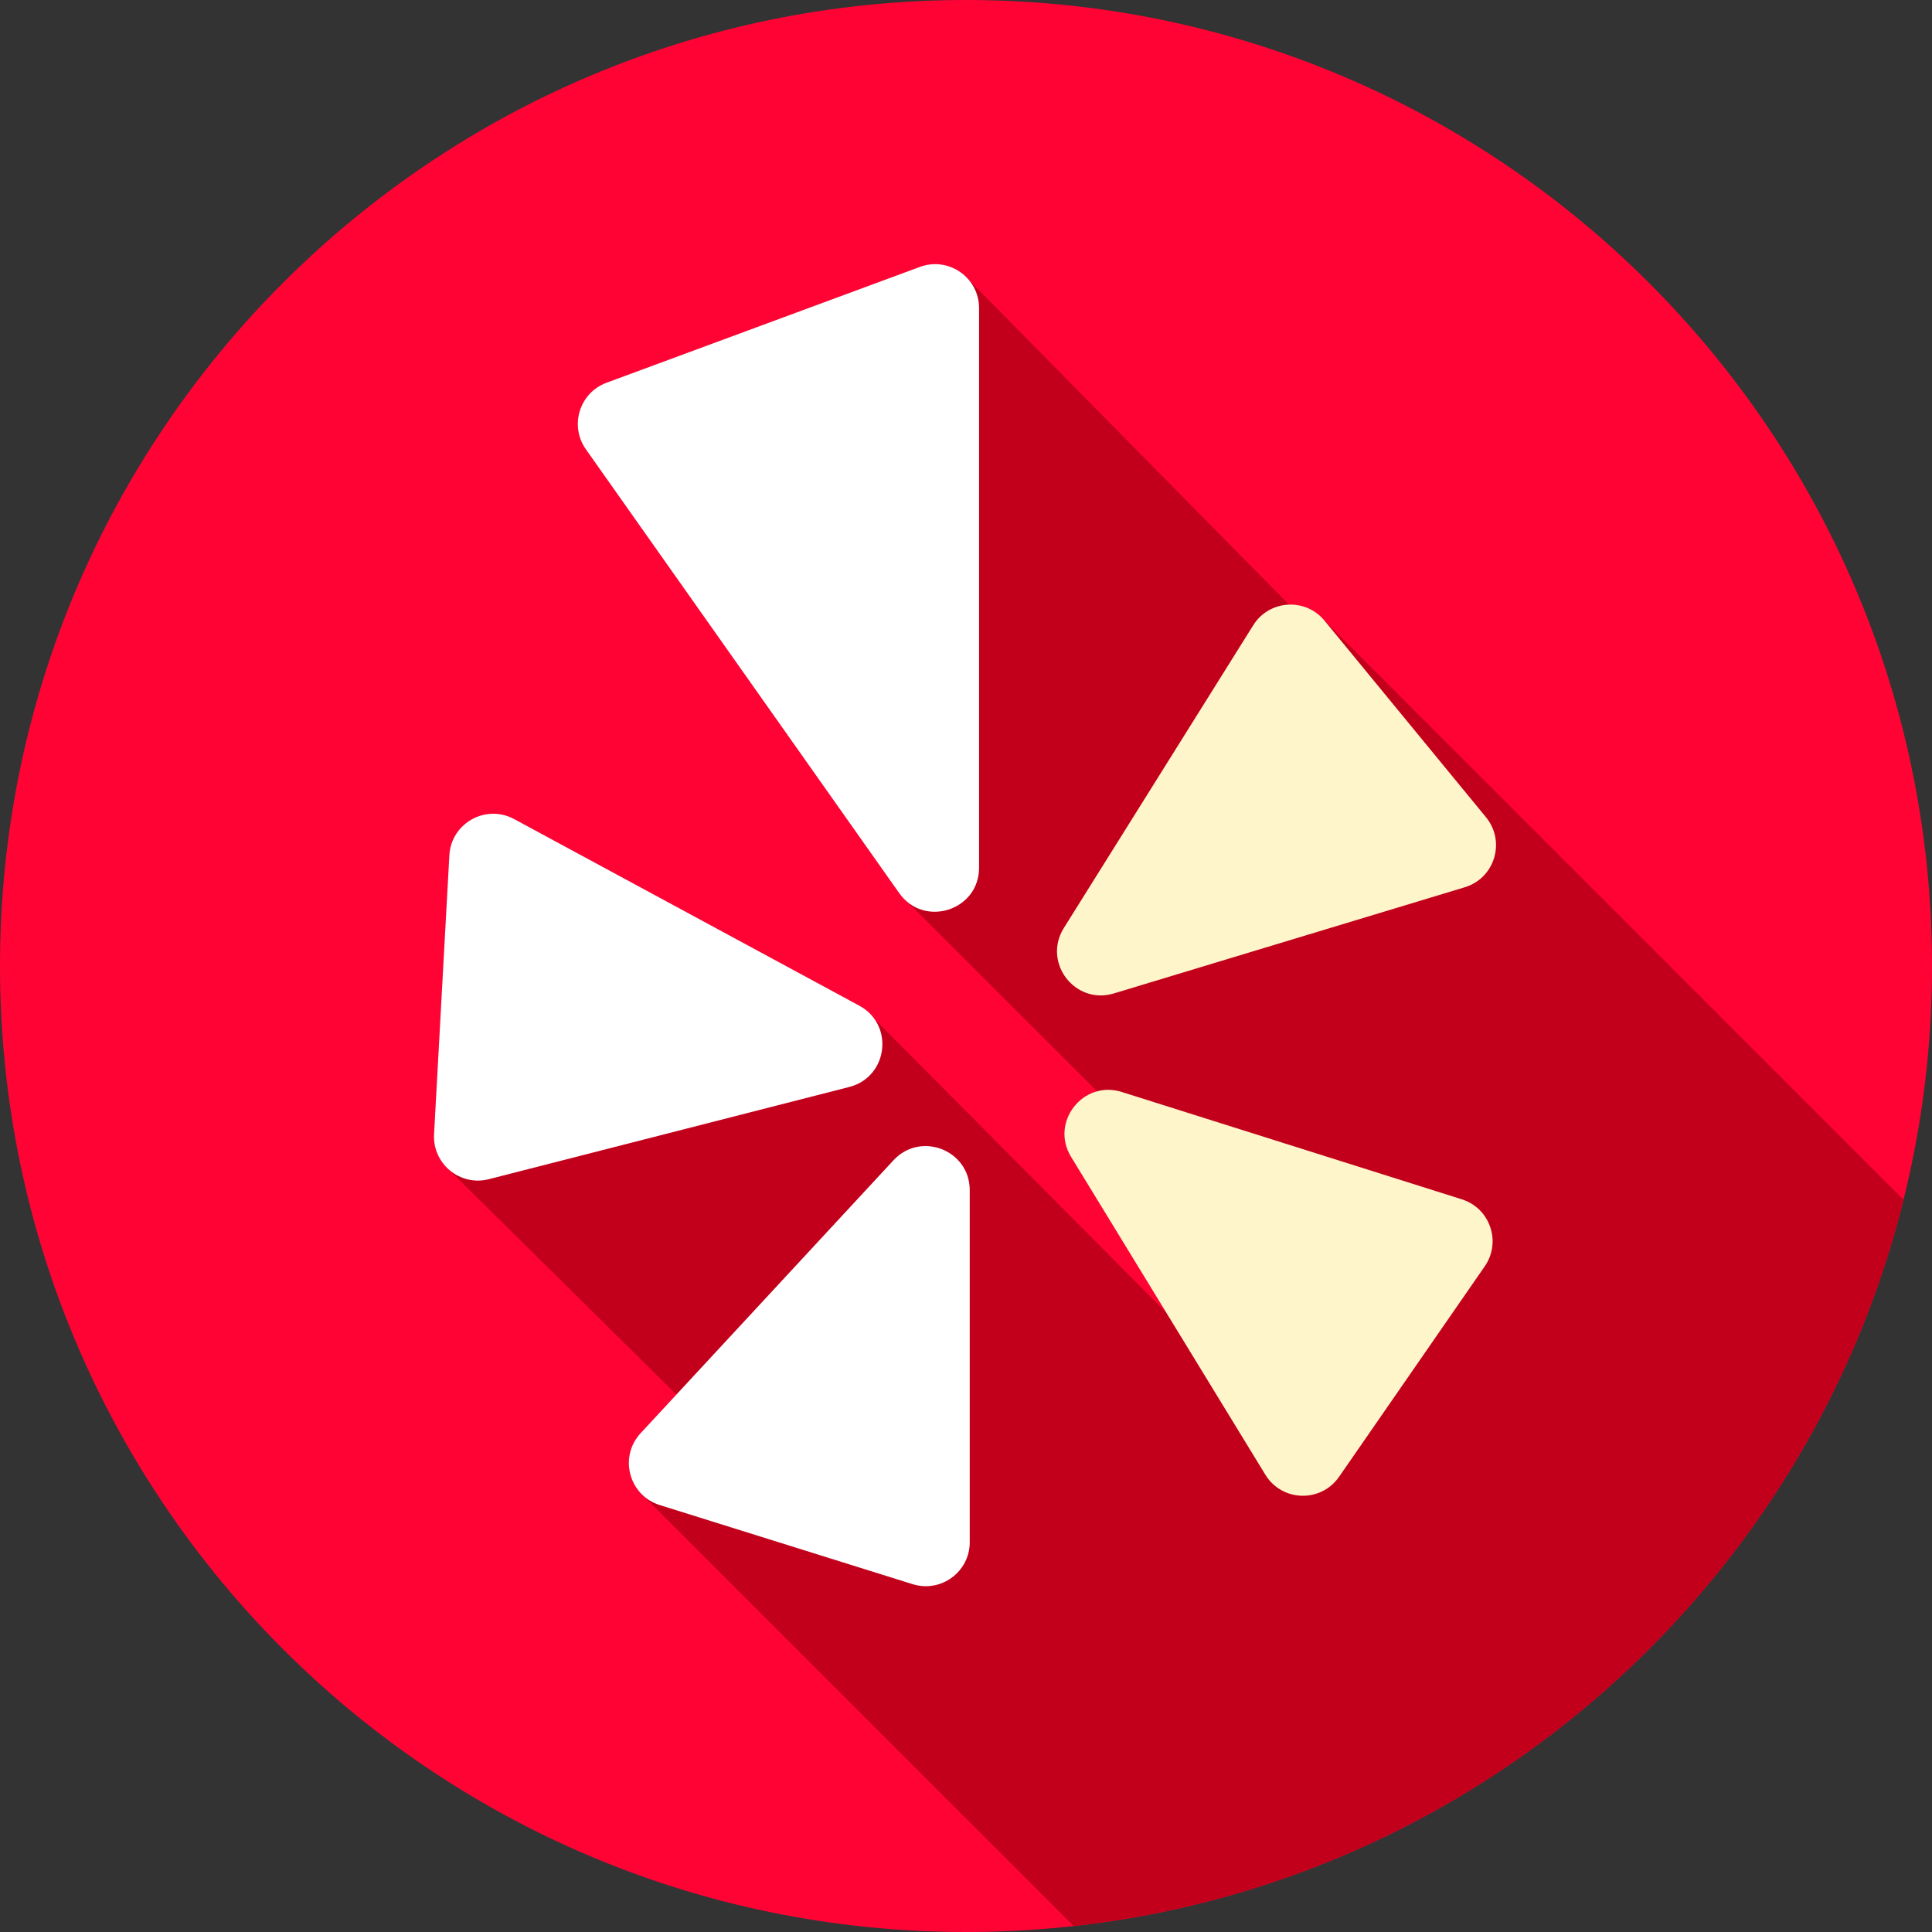
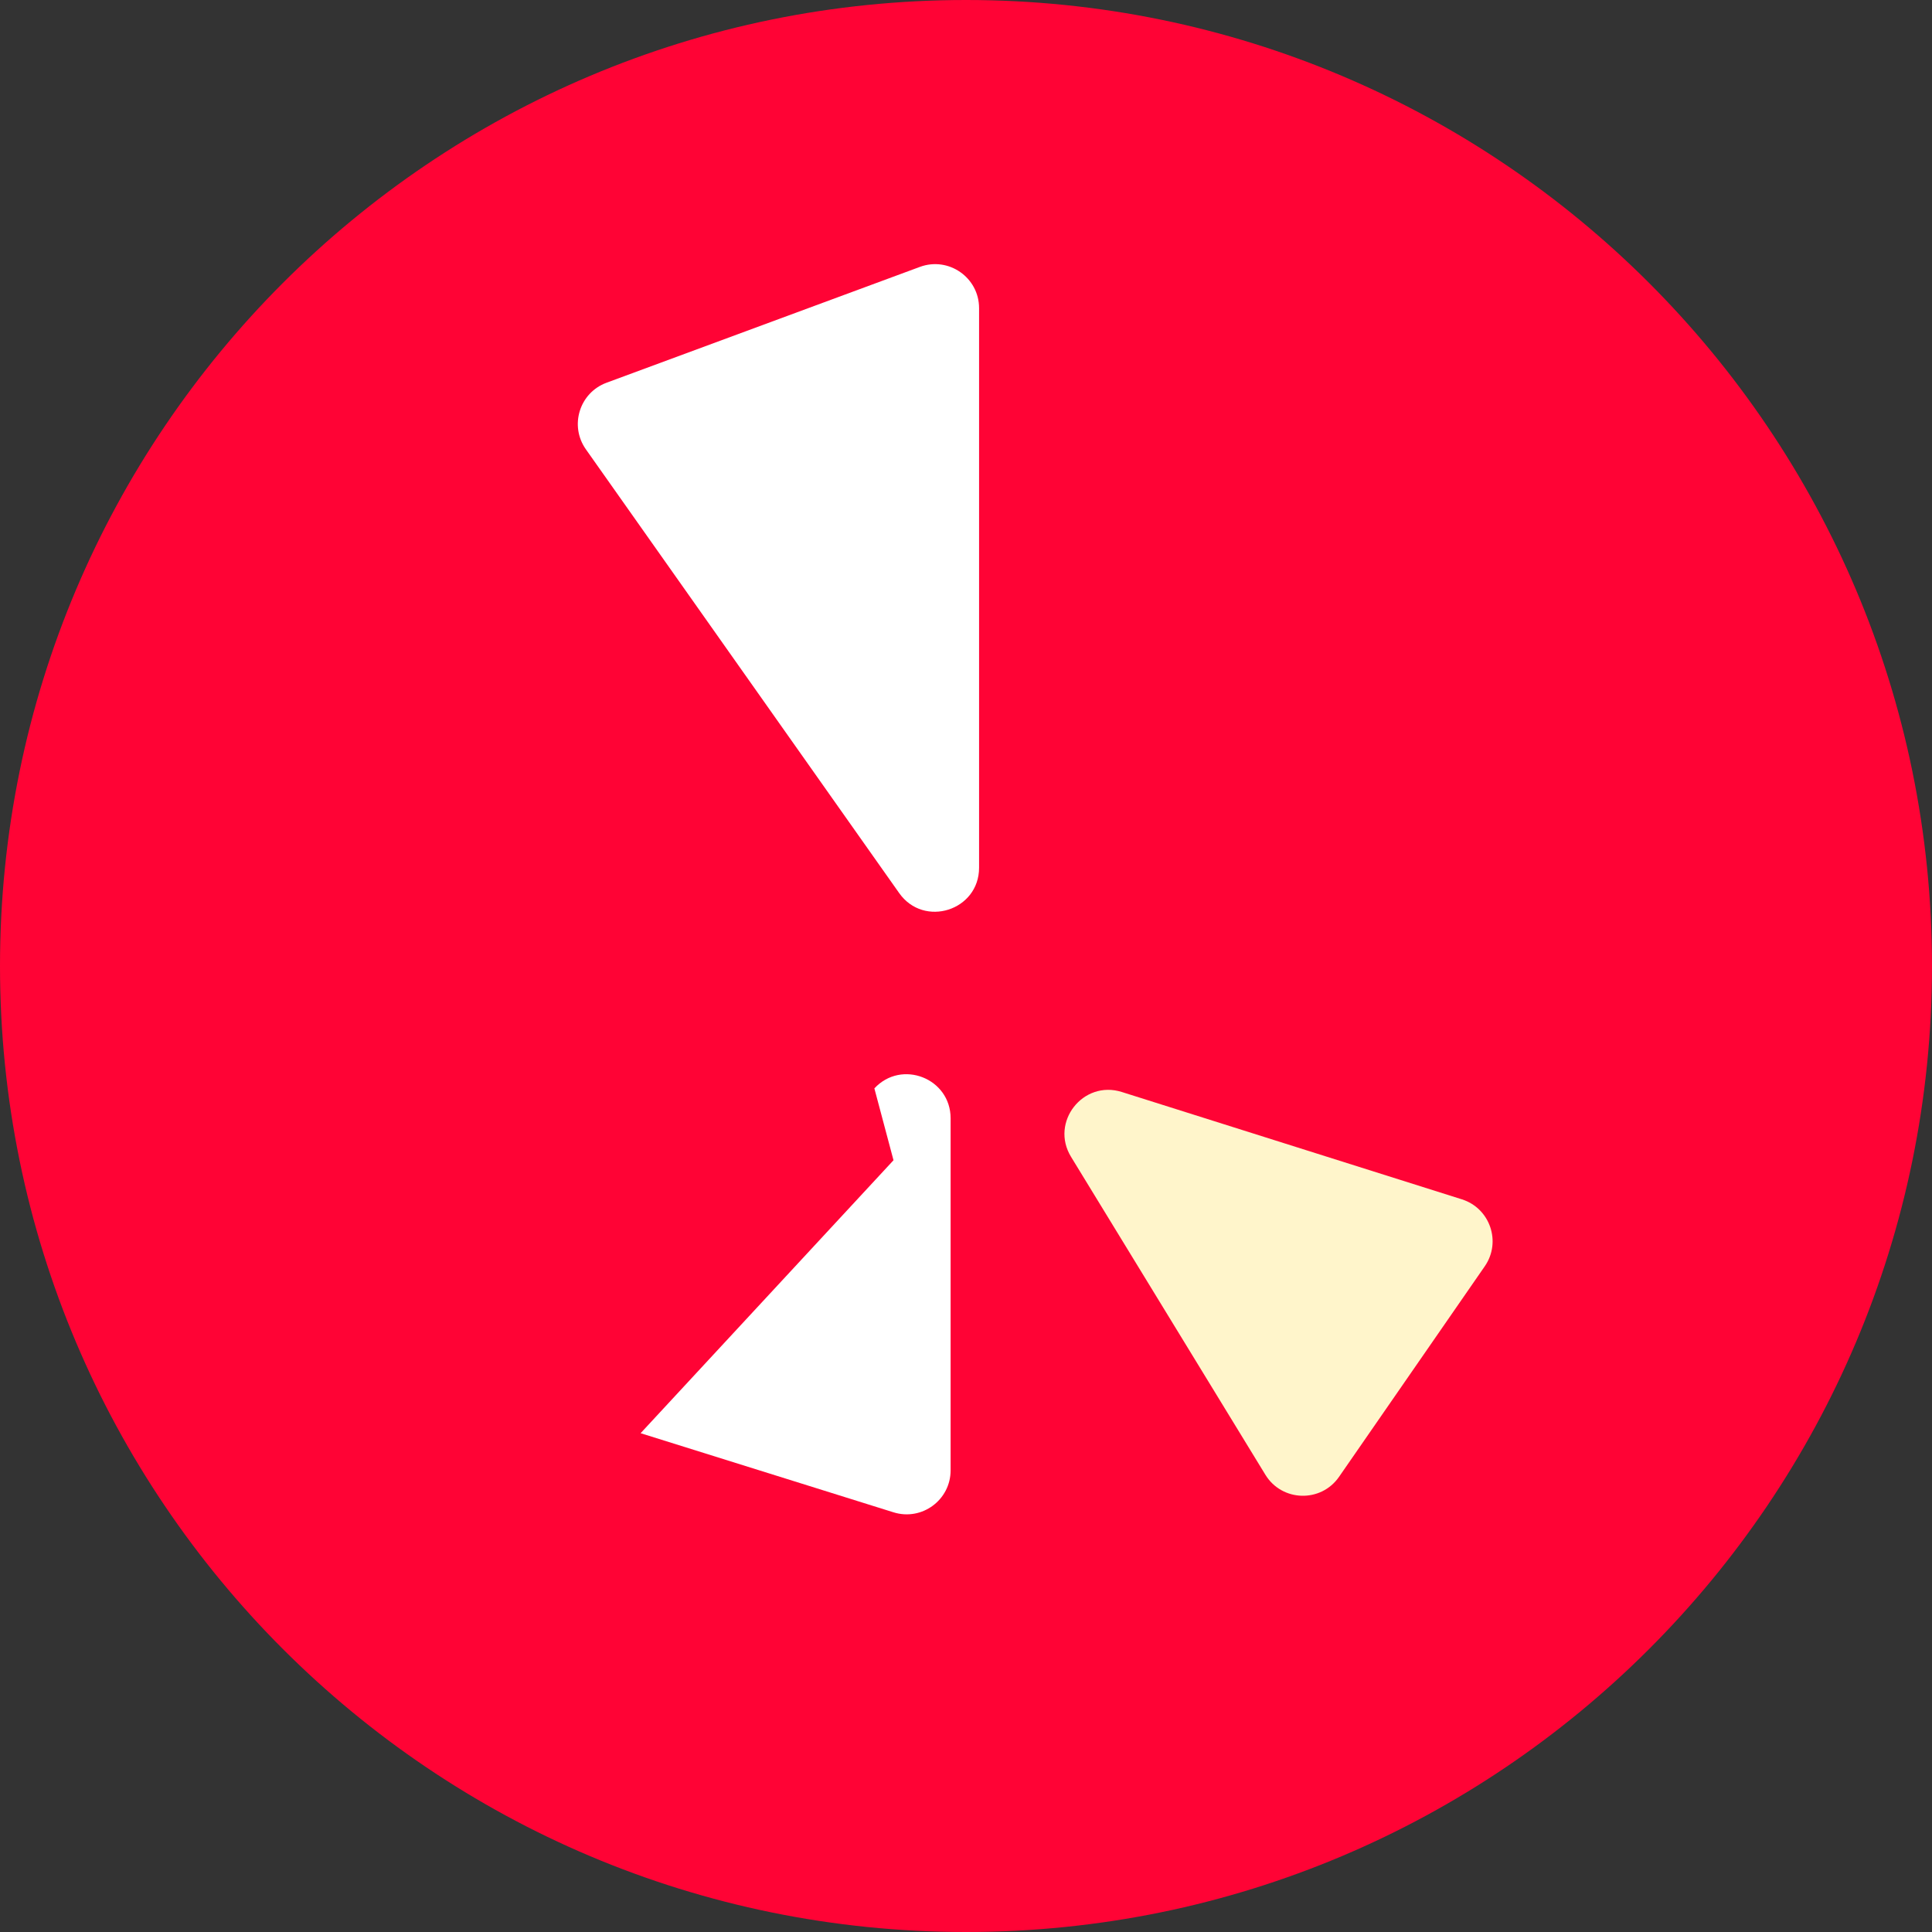
<svg xmlns="http://www.w3.org/2000/svg" height="512pt" viewBox="0 0 512 512" width="512pt">
  <rect x="0" y="0" width="512" height="512" fill="#333333" stroke="none" />
  <path d="m512 256c0 141.387-114.613 256-256 256s-256-114.613-256-256 114.613-256 256-256 256 114.613 256 256zm0 0" fill="#ff0335" />
-   <path d="m504.445 317.914-153.438-153.434c-2.441-2.973-5.945-4.352-9.391-4.238l-84.898-86.094c-3.016-3.555-8.078-5.215-12.949-3.414l-83.023 30.688c-7.184 2.656-9.898 11.398-5.48 17.656l83.023 117.594c.711 1 1.512 1.84 2.383 2.527l50.07 50.008c-6.949 1.883-11.262 10.238-6.902 17.371l25.238 41.289-77.297-77.777c-.984-1.41-2.332-2.648-4.055-3.578l-91.465-49.449c-7.52-4.066-16.711 1.078-17.18 9.613l-4.055 73.891c-.199 3.617 1.246 6.836 3.605 9.074l60.625 59.934-9.488 10.238c-4.621 4.988-3.863 12.445.734 16.59l114.016 114.008c107.219-11.887 194.461-89.98 219.926-192.496zm0 0" fill="#c2001b" />
  <path d="m243.77 70.734-83.023 30.691c-7.184 2.652-9.898 11.395-5.48 17.652l83.023 117.594c6.559 9.289 21.176 4.648 21.176-6.723v-148.285c0-8.113-8.082-13.742-15.695-10.93zm0 0" fill="#fff" />
-   <path d="m119.082 226.676-4.055 73.891c-.43 7.863 6.898 13.883 14.527 11.93l95.516-24.441c10.273-2.629 11.984-16.5 2.656-21.543l-91.465-49.449c-7.52-4.066-16.711 1.078-17.18 9.613zm0 0" fill="#fff" />
-   <path d="m281.926 245.934 50.195-80.238c4.227-6.754 13.832-7.371 18.887-1.215l42.797 52.098c5.273 6.426 2.324 16.148-5.633 18.555l-92.988 28.137c-10.305 3.121-18.965-8.207-13.258-17.336zm0 0" fill="#fff5cb" />
-   <path d="m236.789 307.477-67.02 72.336c-5.824 6.285-3.105 16.488 5.07 19.043l67.02 20.965c7.504 2.348 15.133-3.258 15.133-11.125v-93.297c0-10.598-13-15.695-20.203-7.922zm0 0" fill="#fff" />
+   <path d="m236.789 307.477-67.02 72.336l67.02 20.965c7.504 2.348 15.133-3.258 15.133-11.125v-93.297c0-10.598-13-15.695-20.203-7.922zm0 0" fill="#fff" />
  <path d="m283.84 306.578 51.496 84.242c4.395 7.188 14.734 7.48 19.527.551l38.617-55.793c4.465-6.449 1.406-15.383-6.078-17.746l-90.113-28.445c-10.273-3.246-19.07 8-13.449 17.191zm0 0" fill="#fff5cb" />
</svg>